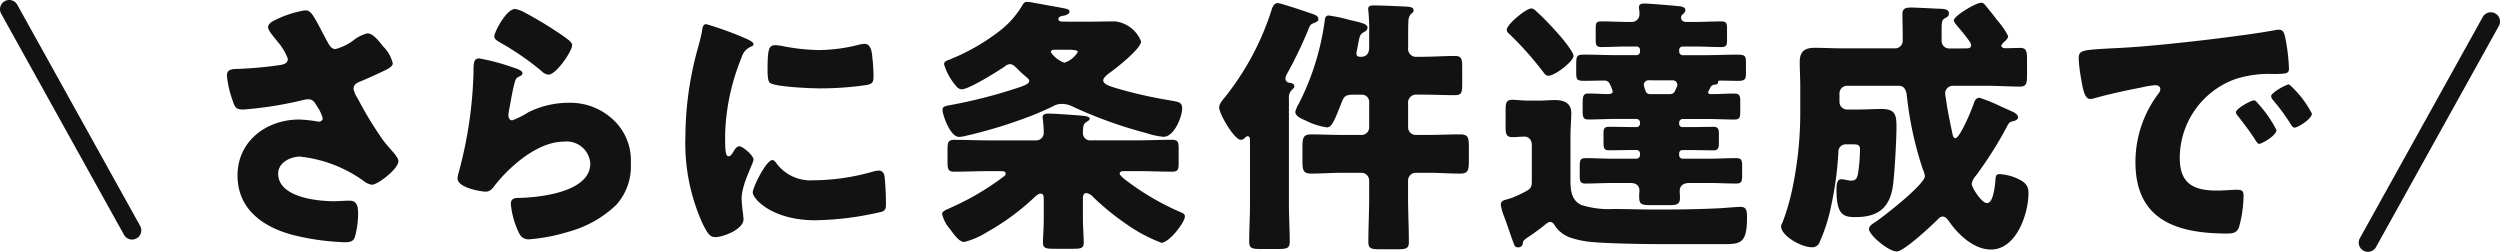
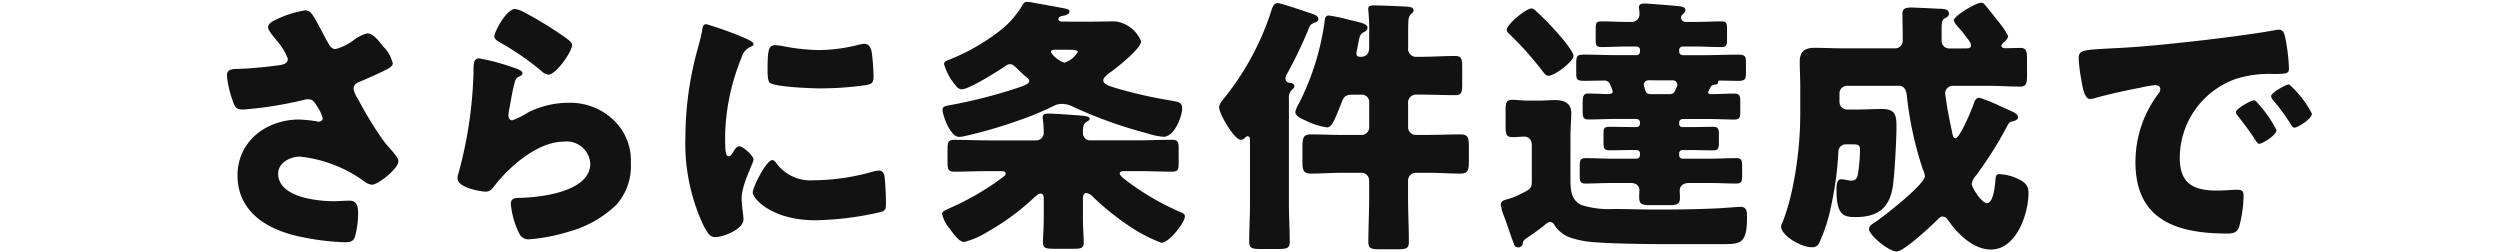
<svg xmlns="http://www.w3.org/2000/svg" width="203.5" height="20.5" viewBox="0 0 203.5 20.5">
  <g transform="translate(-538.25 -5645.25)">
    <path d="M-75.614-16.324c-.66-1.232-.836-1.584-1.3-1.584a8.436,8.436,0,0,0-2.53.836c-.242.11-.484.308-.484.528,0,.308.55.88.792,1.21a4.483,4.483,0,0,1,.814,1.364c0,.33-.242.44-.572.506a32.506,32.506,0,0,1-3.7.33c-.66.022-.682.308-.682.594a8.644,8.644,0,0,0,.462,1.98c.176.528.264.726.858.726A30.08,30.08,0,0,0-77-10.626a1.726,1.726,0,0,1,.308-.044c.4,0,.528.2.748.572a3.236,3.236,0,0,1,.462.968c0,.2-.176.286-.352.286A10.07,10.07,0,0,0-77.4-9.02c-2.662,0-5.016,1.76-5.016,4.554S-80.256-.22-77.814.4A20.139,20.139,0,0,0-73.7.968c.55,0,.748-.11.858-.506a7.128,7.128,0,0,0,.242-1.8c0-.528-.044-1.078-.7-1.078-.4,0-.836.044-1.276.044-1.386,0-4.532-.33-4.532-2.244,0-.9.99-1.386,1.782-1.386a10.868,10.868,0,0,1,5.236,2.024,1.294,1.294,0,0,0,.616.264c.484,0,2.156-1.3,2.156-1.914,0-.352-.638-.924-1.188-1.628a28.794,28.794,0,0,1-2.112-3.454,2.21,2.21,0,0,1-.352-.792c0-.418.33-.528.66-.66.506-.22,1.012-.44,1.518-.682.528-.242,1.012-.462,1.012-.748a2.815,2.815,0,0,0-.77-1.364c-.4-.506-.836-1.078-1.3-1.078a3,3,0,0,0-1.166.594,4.422,4.422,0,0,1-1.408.682c-.352,0-.484-.242-.726-.682C-75.328-15.774-75.482-16.06-75.614-16.324Zm14.1.528c0,.242.22.352.55.55a22.292,22.292,0,0,1,3.278,2.266.981.981,0,0,0,.572.308c.638,0,1.936-1.914,1.936-2.4,0-.242-.33-.462-.792-.792a31.288,31.288,0,0,0-3.08-1.87,2.416,2.416,0,0,0-.77-.286C-60.544-18.018-61.512-16.126-61.512-15.8Zm-1.21,1.8c-.484,0-.484.374-.484,1.188a34.249,34.249,0,0,1-1.21,8.118,1.566,1.566,0,0,0-.088.462c0,.77,1.936,1.078,2.288,1.078s.528-.22.726-.484c1.232-1.584,3.52-3.586,5.632-3.586A1.925,1.925,0,0,1-53.7-5.434c0,2.332-4.158,2.772-5.874,2.794-.286,0-.594.066-.594.484a6.72,6.72,0,0,0,.7,2.442.813.813,0,0,0,.836.44A14.658,14.658,0,0,0-55.462.11,9.036,9.036,0,0,0-51.59-2.068,4.706,4.706,0,0,0-50.4-5.478a4.511,4.511,0,0,0-1.166-3.256,5.108,5.108,0,0,0-3.894-1.65,7.4,7.4,0,0,0-3.278.77,6.718,6.718,0,0,1-1.32.66c-.2,0-.308-.2-.308-.4a3.522,3.522,0,0,1,.066-.506c.132-.638.22-1.276.374-1.892.132-.528.154-.638.44-.77.11-.044.264-.132.264-.264,0-.242-.462-.374-.99-.55A16.977,16.977,0,0,0-62.722-13.992Zm16.764,6.4A15.856,15.856,0,0,0-44.55-.528c.4.792.594,1.078,1.012,1.078.682,0,2.31-.638,2.31-1.452a6.27,6.27,0,0,0-.066-.638c-.044-.33-.088-.88-.088-1.034,0-1.188.968-2.882.968-3.19,0-.33-.88-1.078-1.144-1.078-.242,0-.374.242-.506.462-.11.176-.22.352-.374.352-.286,0-.286-.594-.286-1.8a17.716,17.716,0,0,1,1.342-6.248,1.332,1.332,0,0,1,.814-.9c.088-.044.154-.088.154-.176,0-.11-.132-.242-.572-.44a28.423,28.423,0,0,0-3.256-1.188c-.286,0-.308.2-.374.616-.066.352-.176.77-.286,1.188A27.038,27.038,0,0,0-45.958-7.59Zm6.688-5.478c0,.242,0,.9.176,1.056.418.352,3.454.462,4.114.462a26.1,26.1,0,0,0,3.7-.264c.572-.088.638-.242.638-.77a16.581,16.581,0,0,0-.132-1.8c-.044-.33-.176-.792-.594-.792a1.935,1.935,0,0,0-.44.066,13.5,13.5,0,0,1-3.256.44,16.063,16.063,0,0,1-2.9-.308,4.459,4.459,0,0,0-.682-.088C-39.182-15.07-39.27-14.7-39.27-13.068Zm.4,7.348c-.506,0-1.606,2.222-1.606,2.64,0,.506,1.562,2.266,5.1,2.266a25.134,25.134,0,0,0,5.434-.7c.286-.132.308-.286.308-.572a21.683,21.683,0,0,0-.11-2.288c-.022-.2-.154-.484-.44-.484a2.209,2.209,0,0,0-.528.088,17.846,17.846,0,0,1-4.818.7,3.437,3.437,0,0,1-3.08-1.474C-38.676-5.61-38.764-5.72-38.874-5.72Zm23.738-11.264c-.264,0-.462-.022-.462-.22s.286-.242.418-.264c.176-.022.484-.132.484-.33s-.154-.22-.99-.374c-.374-.066-1.21-.22-1.958-.352a2.874,2.874,0,0,0-.506-.066c-.2,0-.286.11-.374.264a7.419,7.419,0,0,1-1.958,2.178A16.872,16.872,0,0,1-24.464-13.9c-.22.088-.44.154-.44.374a4.667,4.667,0,0,0,.968,1.76.6.6,0,0,0,.462.286c.616,0,2.9-1.452,3.5-1.848a.678.678,0,0,1,.44-.2c.22,0,.374.176.528.308a9.118,9.118,0,0,0,.836.77c.088.088.2.154.2.286,0,.22-.352.352-.7.484a41.076,41.076,0,0,1-5.808,1.5c-.308.066-.55.088-.55.374,0,.4.616,2.2,1.342,2.2a2.1,2.1,0,0,0,.462-.066,38.418,38.418,0,0,0,4.708-1.386,23.3,23.3,0,0,0,2.552-1.078,1.329,1.329,0,0,1,.66-.154,1.929,1.929,0,0,1,.924.242A36.18,36.18,0,0,0-8.382-7.9a5.853,5.853,0,0,0,1.342.286c.88,0,1.518-1.65,1.518-2.31,0-.55-.33-.528-1.144-.682a35.375,35.375,0,0,1-4.444-1.034c-.242-.088-.836-.242-.836-.572,0-.22.374-.506.528-.616.506-.352,2.552-1.958,2.552-2.552a2.6,2.6,0,0,0-2.09-1.628c-.748,0-1.5.022-2.244.022Zm.33,2.288c.462,0,.792.044.792.176a1.978,1.978,0,0,1-1.1.88,2.2,2.2,0,0,1-1.1-.858c0-.2.242-.2.374-.2ZM-13.6-2.508c0-.22,0-.528.286-.528a.959.959,0,0,1,.55.33A21.314,21.314,0,0,0-9.966-.44a12.78,12.78,0,0,0,2.75,1.452C-6.578,1.012-5.3-.66-5.3-1.122c0-.2-.132-.264-.286-.33A21.112,21.112,0,0,1-10.23-4.18c-.264-.22-.374-.352-.374-.44,0-.2.242-.2.374-.2h1.21c.88,0,1.76.044,2.64.044.528,0,.572-.154.572-.748v-1.1c0-.572-.044-.748-.572-.748-.88,0-1.76.044-2.64.044h-3.916A.582.582,0,0,1-13.6-7.9c0-.572.044-.77.264-.9.176-.132.286-.176.286-.264,0-.242-.418-.242-.814-.286-.55-.044-2.046-.154-2.552-.154-.176,0-.462.022-.462.286,0,.154.088.572.088,1.3a.614.614,0,0,1-.682.594h-3.916c-.88,0-1.782-.044-2.662-.044-.528,0-.572.2-.572.836v.9c0,.66.044.858.572.858.88,0,1.782-.044,2.662-.044h1.078c.264,0,.418.022.418.2,0,.11-.044.154-.22.286A21.721,21.721,0,0,1-24.4-1.826c-.374.176-.66.264-.66.506a2.806,2.806,0,0,0,.616,1.188c.374.506.77,1.078,1.188,1.078a6.622,6.622,0,0,0,1.87-.814,19.439,19.439,0,0,0,3.762-2.75c.132-.132.4-.374.572-.374.264,0,.264.264.264.528v1.5c0,.792-.066,1.518-.066,1.958,0,.462.264.506.9.506h1.54c.66,0,.88-.044.88-.506,0-.528-.066-1.254-.066-1.958ZM9.086-11.044a.589.589,0,0,1,.616.616v2.046a.615.615,0,0,1-.616.616H7.524c-.836,0-1.694-.044-2.53-.044-.7,0-.726.286-.726,1.21v.946c0,.77.066,1.034.726,1.034.836,0,1.694-.066,2.53-.066H9.086A.63.63,0,0,1,9.7-4.07v1.386c0,1.232-.066,2.442-.066,3.652,0,.506.242.572.9.572h1.518c.638,0,.88-.066.88-.572,0-1.21-.066-2.442-.066-3.652V-4.07a.63.63,0,0,1,.616-.616h1.078c.836,0,1.694.066,2.53.066.66,0,.726-.242.726-1.078V-6.8c0-.77-.066-1.012-.726-1.012-.836,0-1.694.044-2.53.044H13.486a.615.615,0,0,1-.616-.616V-10.3a.658.658,0,0,1,.726-.748h.4c.88,0,1.782.044,2.684.044.55,0,.594-.22.594-.924v-1.32c0-.7-.044-.946-.594-.946-.9,0-1.782.066-2.684.066h-.374a.655.655,0,0,1-.748-.748v-.946c0-.374,0-.946.022-1.232a.845.845,0,0,1,.2-.55c.132-.11.22-.154.22-.308,0-.242-.242-.286-.748-.308-.44-.022-1.8-.088-2.464-.088-.22,0-.484,0-.484.286,0,.088.022.154.022.242A15.9,15.9,0,0,1,9.7-15.95v1.078c0,.44-.2.748-.682.748-.2,0-.352-.044-.352-.264a.758.758,0,0,1,.022-.2c.066-.286.11-.55.132-.682.132-.638.154-.7.506-.9a.382.382,0,0,0,.242-.33c0-.308-.55-.418-1.5-.638a14,14,0,0,0-1.65-.352c-.242,0-.308.176-.33.374a20.946,20.946,0,0,1-2.112,6.8,2.5,2.5,0,0,0-.286.66c0,.4.528.572.946.77a5.58,5.58,0,0,0,1.628.506c.374,0,.594-.506,1.122-1.848.22-.572.286-.814.968-.814Zm-5.918.33a.882.882,0,0,1,.22-.7c.132-.132.22-.176.22-.308,0-.2-.176-.264-.374-.286a.359.359,0,0,1-.352-.33.848.848,0,0,1,.132-.4A35.372,35.372,0,0,0,4.73-16.3a1.334,1.334,0,0,1,.22-.44,1.681,1.681,0,0,1,.352-.176c.176-.088.264-.132.264-.264,0-.308-.308-.374-.682-.506s-2.4-.814-2.618-.814c-.352,0-.462.4-.55.682a22.074,22.074,0,0,1-3.7,6.908c-.176.22-.528.594-.528.9,0,.528,1.232,2.64,1.76,2.64a.49.49,0,0,0,.374-.2c.066-.044.11-.088.176-.088.2,0,.2.176.2.418v5.1C0-1.122-.066-.11-.066.924c0,.55.242.594.968.594H2.244c.748,0,.99-.044.99-.594,0-1.034-.066-2.046-.066-3.058Zm34.1,1.65c.7,0,1.43.044,2.156.044.44,0,.484-.176.484-.682v-.792c0-.44-.044-.638-.484-.638-.638,0-1.276.044-1.914.044-.11,0-.22-.044-.22-.154,0-.044.154-.308.176-.374a.406.406,0,0,1,.33-.242c.11,0,.308-.022.308-.2,0-.066,0-.132.154-.132.484,0,.968.022,1.452.022.572,0,.66-.11.66-.638v-.836c0-.528-.044-.66-.682-.66-.9,0-1.8.044-2.728.044H35.222a.291.291,0,0,1-.286-.286v-.132a.277.277,0,0,1,.286-.286h1.056c.7,0,1.386.044,2.068.044.418,0,.484-.132.484-.572v-.924c0-.462-.066-.594-.462-.594-.682,0-1.386.044-2.09.044H35.53c-.352,0-.44-.2-.44-.352a.321.321,0,0,1,.154-.286.472.472,0,0,0,.2-.33c0-.286-.462-.308-.682-.33-.44-.044-2.288-.2-2.662-.2-.242,0-.44.044-.44.33,0,.044.022.154.022.22a1.452,1.452,0,0,1,.022.308.624.624,0,0,1-.682.638h-.33c-.7,0-1.386-.044-2.09-.044-.4,0-.462.11-.462.594v.88c0,.462.044.616.484.616.682,0,1.364-.044,2.068-.044h.77a.277.277,0,0,1,.286.286v.132a.291.291,0,0,1-.286.286H29.942c-.9,0-1.8-.044-2.706-.044-.682,0-.682.088-.682.968v.484c0,.572.044.682.66.682.528,0,1.056-.022,1.562-.022a.488.488,0,0,1,.528.308,3.055,3.055,0,0,1,.22.572c0,.176-.154.22-.484.22s-.814-.044-1.5-.044c-.462,0-.462.264-.462,1.012v.4c0,.506.044.7.484.7.726,0,1.452-.044,2.178-.044H31.46a.291.291,0,0,1,.286.286v.11a.273.273,0,0,1-.286.264h-.374c-.616,0-1.232-.022-1.848-.022-.374,0-.462.132-.462.484v.814c0,.418.044.616.44.616.616,0,1.232-.022,1.87-.022h.374a.273.273,0,0,1,.286.264v.154a.291.291,0,0,1-.286.286H29.48c-.7,0-1.43-.044-2.156-.044-.44,0-.484.176-.484.66v.77c0,.44.044.638.462.638.726,0,1.452-.044,2.178-.044H31c.506,0,.7.308.7.594,0,.088-.022.308-.022.528,0,.616.176.682,1.012.682H34.1c.66,0,.9-.066.9-.616,0-.2-.022-.418-.022-.528,0-.484.352-.66.77-.66h1.672c.726,0,1.43.044,2.156.044.44,0,.484-.176.484-.66v-.748c0-.484-.044-.66-.484-.66-.726,0-1.452.044-2.156.044h-2.2a.277.277,0,0,1-.286-.286V-6.27a.26.26,0,0,1,.286-.264h.638c.638,0,1.254.022,1.892.022.352,0,.418-.2.418-.594v-.77c0-.352-.066-.55-.44-.55-.616,0-1.232.022-1.87.022h-.638a.26.26,0,0,1-.286-.264v-.11a.291.291,0,0,1,.286-.286Zm-2.9-3.146a.371.371,0,0,1,.418.374c0,.088-.044.132-.066.22-.154.308-.176.528-.572.528H32.626c-.286,0-.374-.088-.462-.352a3.672,3.672,0,0,1-.11-.4.383.383,0,0,1,.418-.374ZM20.9-16.324a.376.376,0,0,0,.154.286,26.967,26.967,0,0,1,2.794,3.124c.154.2.242.33.44.33.55,0,2.046-1.188,2.046-1.606,0-.286-.572-.99-.88-1.386-.066-.066-.11-.132-.154-.176-.506-.594-1.144-1.276-1.694-1.8-.088-.066-.154-.154-.22-.2-.2-.2-.33-.308-.484-.308C22.462-18.062,20.9-16.764,20.9-16.324Zm.462,13.662c-.11.044-.242.066-.33.11-.352.088-.616.154-.616.462a3.808,3.808,0,0,0,.264.946c.264.7.484,1.408.748,2.112.088.22.11.418.4.418A.36.36,0,0,0,22.2,1.1c.022-.242.044-.286.506-.594.33-.22.968-.682,1.21-.88.286-.242.374-.308.528-.308.176,0,.308.176.374.308A2.526,2.526,0,0,0,26.224.638a7.553,7.553,0,0,0,1.562.308c1.386.132,4.334.176,5.808.176h4.862c1.452,0,2-.022,2-2.134,0-.506,0-.9-.528-.9-.22,0-1.3.088-1.65.11-1.738.088-3.476.11-5.236.11-1.012,0-2.442-.044-3.058-.044h-.418a7.437,7.437,0,0,1-2.6-.33c-.88-.418-.88-1.342-.88-2.2V-7.59c0-.814.066-1.43.066-1.958,0-.814-.594-1.056-1.32-1.056-.418,0-.858.044-1.342.044h-.814c-.484,0-.99-.066-1.32-.066-.484,0-.55.242-.55.836V-8.4c0,.572.066.814.572.814.286,0,.7-.044.968-.044.286,0,.594.2.594.7v2.9c0,.352-.022.594-.374.792A10.2,10.2,0,0,1,21.362-2.662ZM56.914-14.806a.607.607,0,0,1-.616-.638v-.968c0-.462.022-.726.242-.836.2-.11.352-.176.352-.4,0-.418-.506-.374-1.012-.4-.4-.022-1.76-.088-2.046-.088-.4,0-.726.044-.726.506,0,.572.022,1.122.022,1.672v.484a.618.618,0,0,1-.572.66H48.246c-.748,0-1.518-.044-2.266-.044-.836,0-1.232.286-1.232,1.166,0,.594.044,1.276.044,2.024v2.024a30.045,30.045,0,0,1-.616,6.116,17.694,17.694,0,0,1-.836,2.9.739.739,0,0,0-.11.308c0,.748,1.628,1.694,2.486,1.694a.625.625,0,0,0,.66-.44,13.523,13.523,0,0,0,.924-2.9,27.112,27.112,0,0,0,.594-4.4A.594.594,0,0,1,48.51-7h.506c.4,0,.638,0,.638.418A14.028,14.028,0,0,1,49.5-4.664c-.066.374-.154.616-.55.616-.264,0-.572-.11-.836-.11-.374,0-.374.55-.374.88,0,2.024.572,2.2,1.54,2.2,1.826,0,2.794-.726,3.058-2.574.132-.946.286-3.762.286-4.752s-.088-1.474-1.21-1.474c-.66,0-1.32.044-1.98.044H48.6a.615.615,0,0,1-.616-.616v-.7a.615.615,0,0,1,.616-.616h4.224c.44,0,.594.374.638.77a28.491,28.491,0,0,0,1.3,6.006,2.114,2.114,0,0,1,.176.572c0,.682-3.52,3.432-4.2,3.85-.176.11-.352.264-.352.462,0,.484,1.584,1.826,2.266,1.826.572,0,2.838-2.112,3.322-2.6.11-.11.22-.242.4-.242.286,0,.44.286.594.484.748,1.056,2,2.2,3.344,2.2,2.068,0,3.058-2.9,3.058-4.62,0-.638-.352-.9-.924-1.166a4.019,4.019,0,0,0-1.43-.352c-.286,0-.308.154-.33.4,0,.066-.022.154-.022.264-.066.594-.2,1.694-.682,1.694-.418,0-1.232-1.254-1.232-1.562a1.258,1.258,0,0,1,.33-.66,30.6,30.6,0,0,0,2.53-4c.176-.352.264-.4.506-.44.154-.044.4-.132.4-.308,0-.286-.374-.44-.572-.528-.154-.066-.484-.22-.836-.374a12.769,12.769,0,0,0-1.716-.7c-.308,0-.4.242-.484.484C58.63-9.5,57.75-7.5,57.42-7.5c-.176,0-.22-.264-.264-.462-.176-.858-.4-1.892-.506-2.75a3.565,3.565,0,0,1-.066-.44.63.63,0,0,1,.616-.616h2.794c.88,0,1.782.066,2.662.066.55,0,.594-.242.594-.968v-1.254c0-.616-.044-.924-.528-.924-.418,0-.836.022-1.254.022-.176,0-.308-.088-.308-.2,0-.088.154-.242.2-.286.132-.11.352-.308.352-.506a6.315,6.315,0,0,0-.9-1.3c-.264-.352-.528-.682-.814-1.034-.22-.264-.286-.374-.484-.374-.44,0-2.222,1.078-2.222,1.43,0,.22.506.682.9,1.21.264.352.506.616.506.836s-.242.242-.418.242ZM81.73-10.582c-.242,0-1.474.66-1.474.968a.376.376,0,0,0,.11.242c.484.616.924,1.188,1.342,1.826.286.44.33.506.44.506.22,0,1.408-.682,1.408-1.122a9.792,9.792,0,0,0-1.5-2.156C81.972-10.428,81.84-10.582,81.73-10.582Zm2.86-1.3c-.264,0-1.474.682-1.474.968a.692.692,0,0,0,.176.33A17.129,17.129,0,0,1,84.7-8.668c.066.11.176.308.33.308.242,0,1.408-.7,1.408-1.144A8.3,8.3,0,0,0,84.59-11.88Zm-16.94-.484c.11.682.264,1.672.726,1.672a1.486,1.486,0,0,0,.308-.044c1.144-.33,2.662-.66,3.828-.88a7.872,7.872,0,0,1,1.188-.2c.242,0,.4.132.4.33a.619.619,0,0,1-.132.33,9.225,9.225,0,0,0-1.892,5.61c0,4.752,3.41,5.808,7.48,5.808.462,0,.77-.066.946-.506a9.967,9.967,0,0,0,.374-2.574c0-.418-.154-.484-.572-.484-.308,0-1.034.066-1.584.066-1.936,0-3.036-.572-3.036-2.662a6.836,6.836,0,0,1,4.554-6.424,8.97,8.97,0,0,1,3.146-.4c.946-.022,1.188-.022,1.188-.44a15.4,15.4,0,0,0-.286-2.442c-.088-.418-.154-.726-.55-.726a.825.825,0,0,0-.22.022c-2.684.506-9.064,1.232-11.836,1.408-.616.044-1.122.066-1.562.088-2.42.132-2.662.154-2.662.836A11.956,11.956,0,0,0,67.65-12.364Z" transform="translate(640 5664)" fill="#121212" />
-     <path d="M10,18.75a.75.75,0,0,1-.656-.386l-10-18A.75.75,0,0,1-.364-.656a.75.75,0,0,1,1.02.291l10,18A.75.75,0,0,1,10,18.75Z" transform="translate(539 5646)" fill="#121212" />
-     <path d="M0,18.75a.747.747,0,0,1-.364-.095.75.75,0,0,1-.291-1.02l10-18a.75.75,0,0,1,1.02-.291.75.75,0,0,1,.291,1.02l-10,18A.75.75,0,0,1,0,18.75Z" transform="translate(731 5647)" fill="#121212" />
  </g>
</svg>